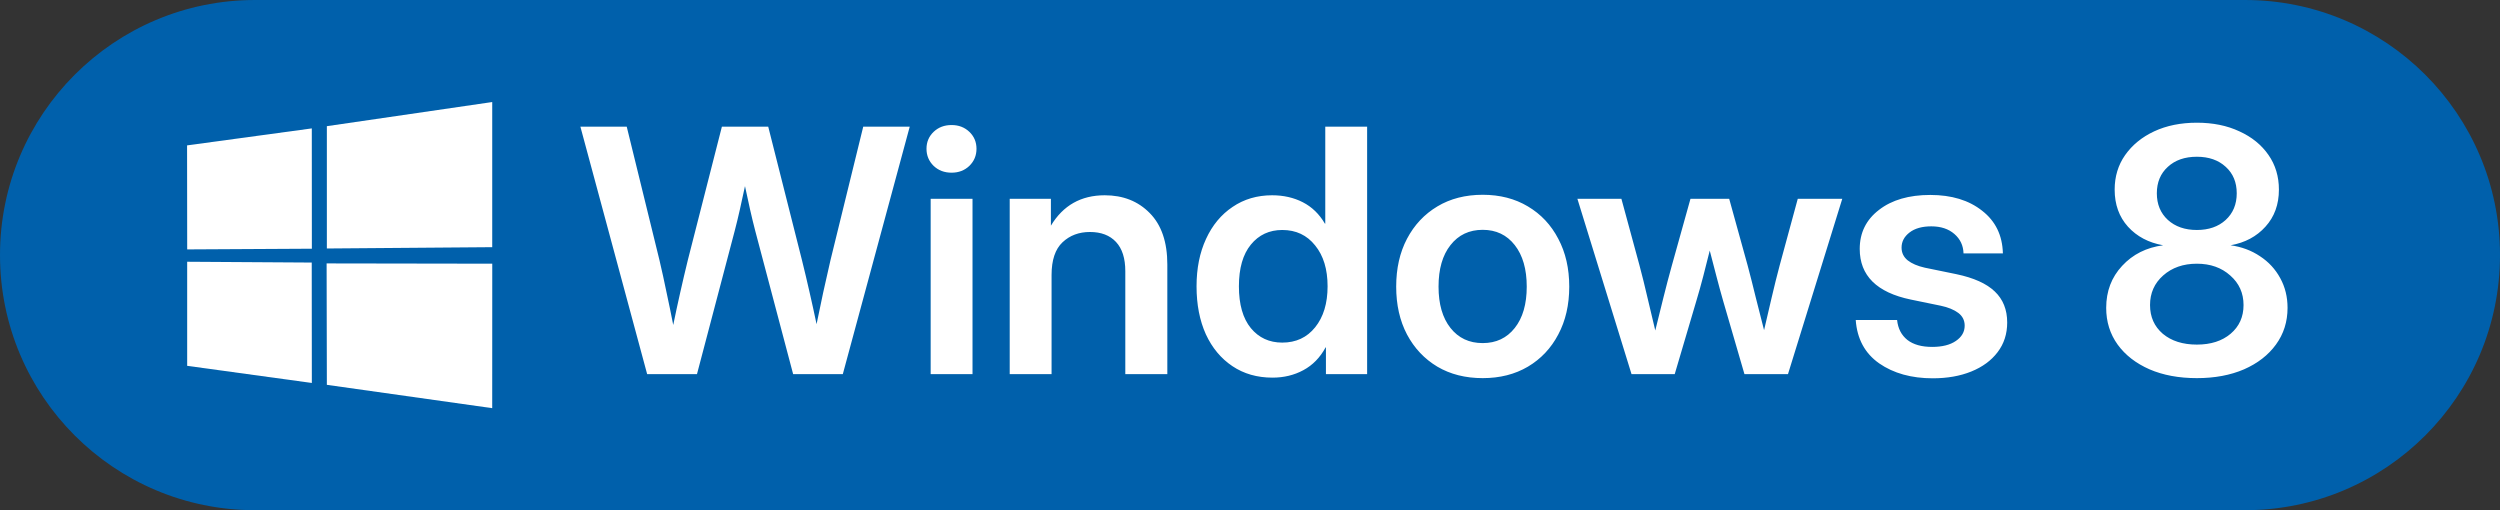
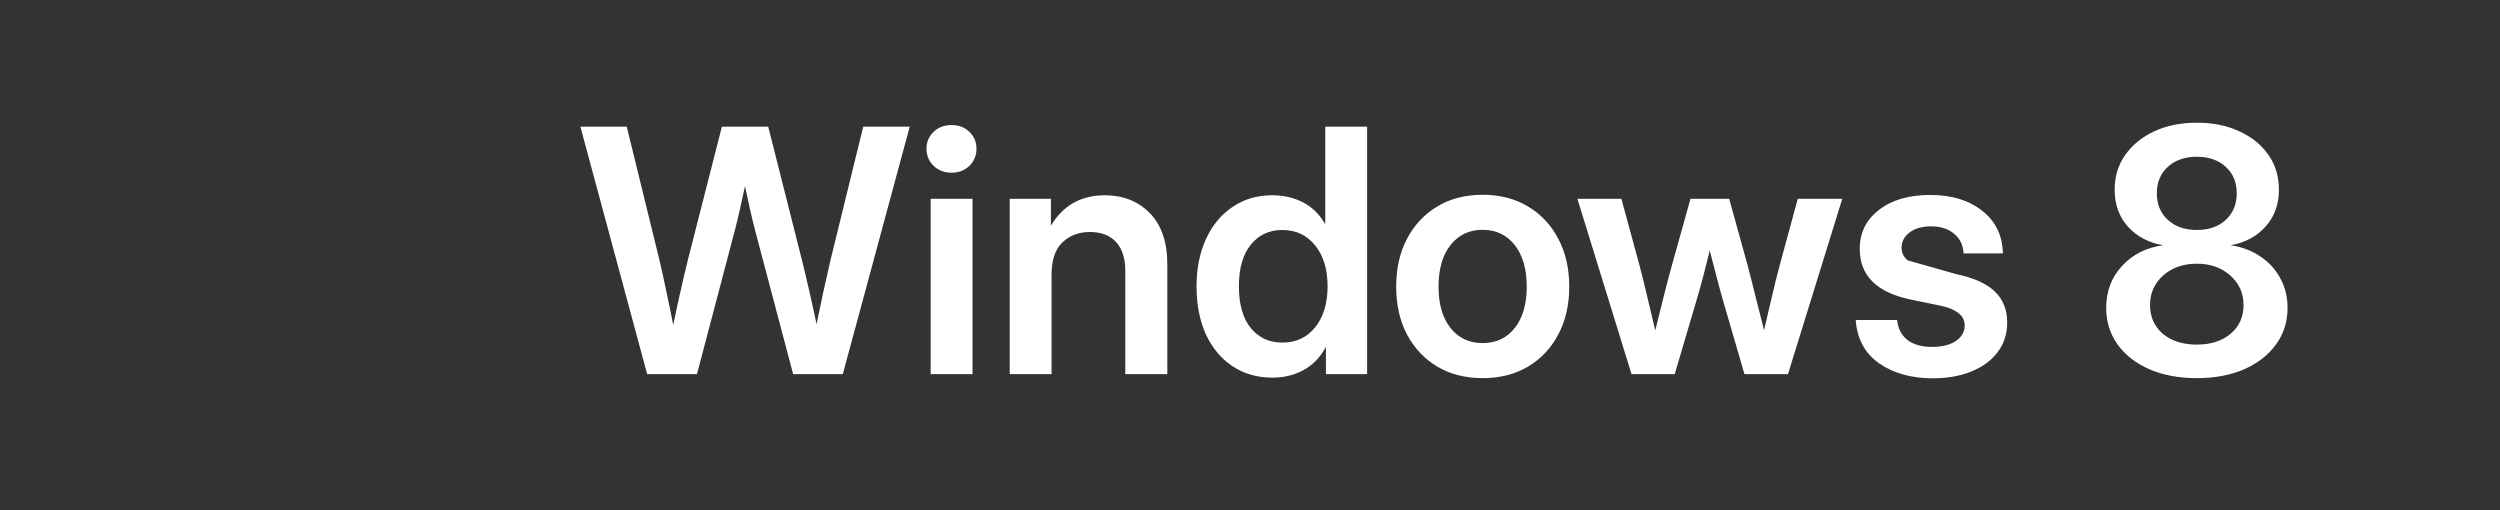
<svg xmlns="http://www.w3.org/2000/svg" width="147" height="30" viewBox="0 0 147 30" fill="none">
  <rect x="0" y="0" width="147" height="30" fill="#333333" stroke="none" />
-   <path d="M0 15C0 6.716 6.716 0 15 0H132C140.284 0 147 6.716 147 15V15C147 23.284 140.284 30 132 30H15C6.716 30 0 23.284 0 15V15Z" fill="#0060AB" />
-   <path d="M38.053 22L34.127 7.449H36.852L38.775 15.291C38.925 15.929 39.065 16.567 39.195 17.205C39.332 17.837 39.462 18.471 39.586 19.109C39.716 18.471 39.853 17.837 39.996 17.205C40.139 16.567 40.289 15.929 40.445 15.291L42.447 7.449H45.172L47.154 15.291C47.31 15.922 47.46 16.554 47.603 17.186C47.747 17.811 47.883 18.436 48.014 19.061C48.261 17.83 48.535 16.574 48.834 15.291L50.758 7.449H53.492L49.557 22H46.637L44.41 13.582C44.306 13.185 44.205 12.768 44.107 12.332C44.01 11.889 43.909 11.427 43.805 10.945C43.7 11.427 43.6 11.889 43.502 12.332C43.404 12.768 43.303 13.185 43.199 13.582L40.982 22H38.053ZM54.723 22V11.688H57.184V22H54.723ZM55.953 10.154C55.53 10.154 55.178 10.021 54.898 9.754C54.618 9.48 54.478 9.145 54.478 8.748C54.478 8.351 54.618 8.019 54.898 7.752C55.178 7.485 55.53 7.352 55.953 7.352C56.37 7.352 56.718 7.485 56.998 7.752C57.278 8.019 57.418 8.351 57.418 8.748C57.418 9.145 57.278 9.48 56.998 9.754C56.718 10.021 56.37 10.154 55.953 10.154ZM61.832 16.17V22H59.371V11.688H61.793V13.27C62.509 12.078 63.564 11.482 64.957 11.482C66.038 11.482 66.92 11.831 67.603 12.527C68.294 13.224 68.639 14.233 68.639 15.555V22H66.168V15.945C66.168 15.19 65.986 14.617 65.621 14.227C65.257 13.836 64.745 13.641 64.088 13.641C63.443 13.641 62.906 13.842 62.477 14.246C62.047 14.65 61.832 15.291 61.832 16.17ZM74.82 22.205C73.922 22.205 73.137 21.98 72.467 21.531C71.796 21.082 71.275 20.457 70.904 19.656C70.54 18.849 70.357 17.908 70.357 16.834C70.357 15.779 70.543 14.852 70.914 14.051C71.285 13.243 71.806 12.615 72.477 12.166C73.147 11.71 73.922 11.482 74.801 11.482C75.471 11.482 76.074 11.619 76.607 11.893C77.141 12.166 77.574 12.586 77.906 13.152H77.926V7.449H80.387V22H77.965V20.428H77.945C77.62 21.027 77.184 21.473 76.637 21.766C76.096 22.059 75.491 22.205 74.82 22.205ZM75.397 20.145C76.204 20.145 76.848 19.845 77.33 19.246C77.818 18.641 78.062 17.837 78.062 16.834C78.062 15.831 77.818 15.031 77.33 14.432C76.848 13.826 76.204 13.523 75.397 13.523C74.635 13.523 74.019 13.81 73.551 14.383C73.082 14.956 72.848 15.773 72.848 16.834C72.848 17.902 73.082 18.722 73.551 19.295C74.019 19.861 74.635 20.145 75.397 20.145ZM87.184 22.234C86.168 22.234 85.279 22.01 84.518 21.561C83.756 21.105 83.16 20.473 82.731 19.666C82.307 18.859 82.096 17.921 82.096 16.854C82.096 15.786 82.307 14.848 82.731 14.041C83.16 13.227 83.756 12.592 84.518 12.137C85.279 11.681 86.168 11.453 87.184 11.453C88.193 11.453 89.078 11.681 89.84 12.137C90.608 12.592 91.204 13.227 91.627 14.041C92.057 14.848 92.272 15.786 92.272 16.854C92.272 17.921 92.057 18.859 91.627 19.666C91.204 20.473 90.608 21.105 89.84 21.561C89.078 22.01 88.193 22.234 87.184 22.234ZM87.184 20.174C87.971 20.174 88.6 19.878 89.068 19.285C89.537 18.693 89.772 17.882 89.772 16.854C89.772 15.825 89.537 15.011 89.068 14.412C88.6 13.813 87.971 13.514 87.184 13.514C86.389 13.514 85.758 13.813 85.289 14.412C84.82 15.005 84.586 15.818 84.586 16.854C84.586 17.882 84.82 18.693 85.289 19.285C85.758 19.878 86.389 20.174 87.184 20.174ZM95.934 22L92.75 11.688H95.338L96.402 15.604C96.565 16.215 96.721 16.847 96.871 17.498C97.021 18.149 97.174 18.794 97.33 19.432C97.486 18.794 97.646 18.149 97.809 17.498C97.971 16.847 98.137 16.215 98.307 15.604L99.4 11.688H101.676L102.76 15.604C102.923 16.215 103.082 16.844 103.238 17.488C103.401 18.133 103.564 18.774 103.727 19.412C103.876 18.774 104.026 18.133 104.176 17.488C104.326 16.844 104.482 16.215 104.645 15.604L105.709 11.688H108.326L105.133 22H102.574L101.324 17.703C101.188 17.228 101.054 16.74 100.924 16.238C100.794 15.737 100.663 15.236 100.533 14.734C100.41 15.236 100.283 15.737 100.152 16.238C100.022 16.74 99.885 17.228 99.742 17.703L98.473 22H95.934ZM113.648 22.244C112.392 22.244 111.34 21.951 110.494 21.365C109.654 20.773 109.195 19.923 109.117 18.816H111.549C111.601 19.318 111.803 19.708 112.154 19.988C112.506 20.262 112.991 20.398 113.609 20.398C114.202 20.398 114.667 20.281 115.006 20.047C115.351 19.812 115.523 19.513 115.523 19.148C115.523 18.836 115.396 18.585 115.143 18.396C114.889 18.208 114.547 18.068 114.117 17.977L112.359 17.615C110.354 17.199 109.352 16.206 109.352 14.637C109.352 13.686 109.729 12.921 110.484 12.342C111.24 11.756 112.245 11.463 113.502 11.463C114.752 11.463 115.768 11.772 116.549 12.391C117.337 13.003 117.743 13.839 117.77 14.9H115.455C115.442 14.438 115.263 14.057 114.918 13.758C114.573 13.458 114.12 13.309 113.561 13.309C113.02 13.309 112.594 13.429 112.281 13.67C111.969 13.911 111.812 14.207 111.812 14.559C111.812 14.865 111.933 15.115 112.174 15.31C112.415 15.499 112.75 15.643 113.18 15.74L115.035 16.121C116.057 16.336 116.809 16.674 117.291 17.137C117.779 17.599 118.023 18.208 118.023 18.963C118.023 19.634 117.835 20.216 117.457 20.711C117.086 21.199 116.572 21.577 115.914 21.844C115.257 22.111 114.501 22.244 113.648 22.244ZM129.176 22.234C128.121 22.234 127.193 22.062 126.393 21.717C125.592 21.365 124.967 20.88 124.518 20.262C124.068 19.637 123.844 18.917 123.844 18.104C123.844 17.127 124.156 16.303 124.781 15.633C125.406 14.956 126.21 14.552 127.193 14.422C126.34 14.272 125.65 13.908 125.123 13.328C124.602 12.749 124.342 12.023 124.342 11.15C124.342 10.382 124.547 9.705 124.957 9.119C125.374 8.527 125.943 8.061 126.666 7.723C127.395 7.384 128.232 7.215 129.176 7.215C130.12 7.215 130.953 7.384 131.676 7.723C132.405 8.055 132.975 8.517 133.385 9.109C133.795 9.695 134 10.376 134 11.15C134 12.023 133.736 12.749 133.209 13.328C132.688 13.908 132.005 14.272 131.158 14.422C131.809 14.513 132.385 14.728 132.887 15.066C133.395 15.398 133.792 15.828 134.078 16.355C134.365 16.876 134.508 17.459 134.508 18.104C134.508 18.917 134.28 19.637 133.824 20.262C133.375 20.88 132.75 21.365 131.949 21.717C131.148 22.062 130.224 22.234 129.176 22.234ZM129.176 20.262C129.996 20.262 130.657 20.05 131.158 19.627C131.666 19.197 131.92 18.634 131.92 17.938C131.92 17.234 131.66 16.655 131.139 16.199C130.624 15.737 129.97 15.506 129.176 15.506C128.375 15.506 127.714 15.737 127.193 16.199C126.679 16.655 126.422 17.234 126.422 17.938C126.422 18.634 126.673 19.197 127.174 19.627C127.682 20.05 128.349 20.262 129.176 20.262ZM129.176 13.523C129.872 13.523 130.436 13.328 130.865 12.938C131.301 12.54 131.52 12.016 131.52 11.365C131.52 10.721 131.305 10.203 130.875 9.812C130.445 9.415 129.879 9.217 129.176 9.217C128.466 9.217 127.896 9.415 127.467 9.812C127.037 10.203 126.822 10.721 126.822 11.365C126.822 12.01 127.037 12.531 127.467 12.928C127.903 13.325 128.473 13.523 129.176 13.523Z" fill="white" />
-   <path fill-rule="evenodd" clip-rule="evenodd" d="M11 8.549L18.334 7.55L18.337 14.624L11.007 14.665L11 8.549ZM18.33 15.438L18.336 22.518L11.006 21.511L11.006 15.391L18.33 15.438ZM19.219 7.419L28.943 6V14.534L19.219 14.611V7.419ZM28.945 15.505L28.942 24L19.219 22.628L19.205 15.489L28.945 15.505Z" fill="white" />
+   <path d="M38.053 22L34.127 7.449H36.852L38.775 15.291C38.925 15.929 39.065 16.567 39.195 17.205C39.332 17.837 39.462 18.471 39.586 19.109C39.716 18.471 39.853 17.837 39.996 17.205C40.139 16.567 40.289 15.929 40.445 15.291L42.447 7.449H45.172L47.154 15.291C47.31 15.922 47.46 16.554 47.603 17.186C47.747 17.811 47.883 18.436 48.014 19.061C48.261 17.83 48.535 16.574 48.834 15.291L50.758 7.449H53.492L49.557 22H46.637L44.41 13.582C44.306 13.185 44.205 12.768 44.107 12.332C44.01 11.889 43.909 11.427 43.805 10.945C43.7 11.427 43.6 11.889 43.502 12.332C43.404 12.768 43.303 13.185 43.199 13.582L40.982 22H38.053ZM54.723 22V11.688H57.184V22H54.723ZM55.953 10.154C55.53 10.154 55.178 10.021 54.898 9.754C54.618 9.48 54.478 9.145 54.478 8.748C54.478 8.351 54.618 8.019 54.898 7.752C55.178 7.485 55.53 7.352 55.953 7.352C56.37 7.352 56.718 7.485 56.998 7.752C57.278 8.019 57.418 8.351 57.418 8.748C57.418 9.145 57.278 9.48 56.998 9.754C56.718 10.021 56.37 10.154 55.953 10.154ZM61.832 16.17V22H59.371V11.688H61.793V13.27C62.509 12.078 63.564 11.482 64.957 11.482C66.038 11.482 66.92 11.831 67.603 12.527C68.294 13.224 68.639 14.233 68.639 15.555V22H66.168V15.945C66.168 15.19 65.986 14.617 65.621 14.227C65.257 13.836 64.745 13.641 64.088 13.641C63.443 13.641 62.906 13.842 62.477 14.246C62.047 14.65 61.832 15.291 61.832 16.17ZM74.82 22.205C73.922 22.205 73.137 21.98 72.467 21.531C71.796 21.082 71.275 20.457 70.904 19.656C70.54 18.849 70.357 17.908 70.357 16.834C70.357 15.779 70.543 14.852 70.914 14.051C71.285 13.243 71.806 12.615 72.477 12.166C73.147 11.71 73.922 11.482 74.801 11.482C75.471 11.482 76.074 11.619 76.607 11.893C77.141 12.166 77.574 12.586 77.906 13.152H77.926V7.449H80.387V22H77.965V20.428H77.945C77.62 21.027 77.184 21.473 76.637 21.766C76.096 22.059 75.491 22.205 74.82 22.205ZM75.397 20.145C76.204 20.145 76.848 19.845 77.33 19.246C77.818 18.641 78.062 17.837 78.062 16.834C78.062 15.831 77.818 15.031 77.33 14.432C76.848 13.826 76.204 13.523 75.397 13.523C74.635 13.523 74.019 13.81 73.551 14.383C73.082 14.956 72.848 15.773 72.848 16.834C72.848 17.902 73.082 18.722 73.551 19.295C74.019 19.861 74.635 20.145 75.397 20.145ZM87.184 22.234C86.168 22.234 85.279 22.01 84.518 21.561C83.756 21.105 83.16 20.473 82.731 19.666C82.307 18.859 82.096 17.921 82.096 16.854C82.096 15.786 82.307 14.848 82.731 14.041C83.16 13.227 83.756 12.592 84.518 12.137C85.279 11.681 86.168 11.453 87.184 11.453C88.193 11.453 89.078 11.681 89.84 12.137C90.608 12.592 91.204 13.227 91.627 14.041C92.057 14.848 92.272 15.786 92.272 16.854C92.272 17.921 92.057 18.859 91.627 19.666C91.204 20.473 90.608 21.105 89.84 21.561C89.078 22.01 88.193 22.234 87.184 22.234ZM87.184 20.174C87.971 20.174 88.6 19.878 89.068 19.285C89.537 18.693 89.772 17.882 89.772 16.854C89.772 15.825 89.537 15.011 89.068 14.412C88.6 13.813 87.971 13.514 87.184 13.514C86.389 13.514 85.758 13.813 85.289 14.412C84.82 15.005 84.586 15.818 84.586 16.854C84.586 17.882 84.82 18.693 85.289 19.285C85.758 19.878 86.389 20.174 87.184 20.174ZM95.934 22L92.75 11.688H95.338L96.402 15.604C96.565 16.215 96.721 16.847 96.871 17.498C97.021 18.149 97.174 18.794 97.33 19.432C97.486 18.794 97.646 18.149 97.809 17.498C97.971 16.847 98.137 16.215 98.307 15.604L99.4 11.688H101.676L102.76 15.604C102.923 16.215 103.082 16.844 103.238 17.488C103.401 18.133 103.564 18.774 103.727 19.412C103.876 18.774 104.026 18.133 104.176 17.488C104.326 16.844 104.482 16.215 104.645 15.604L105.709 11.688H108.326L105.133 22H102.574L101.324 17.703C101.188 17.228 101.054 16.74 100.924 16.238C100.794 15.737 100.663 15.236 100.533 14.734C100.41 15.236 100.283 15.737 100.152 16.238C100.022 16.74 99.885 17.228 99.742 17.703L98.473 22H95.934ZM113.648 22.244C112.392 22.244 111.34 21.951 110.494 21.365C109.654 20.773 109.195 19.923 109.117 18.816H111.549C111.601 19.318 111.803 19.708 112.154 19.988C112.506 20.262 112.991 20.398 113.609 20.398C114.202 20.398 114.667 20.281 115.006 20.047C115.351 19.812 115.523 19.513 115.523 19.148C115.523 18.836 115.396 18.585 115.143 18.396C114.889 18.208 114.547 18.068 114.117 17.977L112.359 17.615C110.354 17.199 109.352 16.206 109.352 14.637C109.352 13.686 109.729 12.921 110.484 12.342C111.24 11.756 112.245 11.463 113.502 11.463C114.752 11.463 115.768 11.772 116.549 12.391C117.337 13.003 117.743 13.839 117.77 14.9H115.455C115.442 14.438 115.263 14.057 114.918 13.758C114.573 13.458 114.12 13.309 113.561 13.309C113.02 13.309 112.594 13.429 112.281 13.67C111.969 13.911 111.812 14.207 111.812 14.559C111.812 14.865 111.933 15.115 112.174 15.31L115.035 16.121C116.057 16.336 116.809 16.674 117.291 17.137C117.779 17.599 118.023 18.208 118.023 18.963C118.023 19.634 117.835 20.216 117.457 20.711C117.086 21.199 116.572 21.577 115.914 21.844C115.257 22.111 114.501 22.244 113.648 22.244ZM129.176 22.234C128.121 22.234 127.193 22.062 126.393 21.717C125.592 21.365 124.967 20.88 124.518 20.262C124.068 19.637 123.844 18.917 123.844 18.104C123.844 17.127 124.156 16.303 124.781 15.633C125.406 14.956 126.21 14.552 127.193 14.422C126.34 14.272 125.65 13.908 125.123 13.328C124.602 12.749 124.342 12.023 124.342 11.15C124.342 10.382 124.547 9.705 124.957 9.119C125.374 8.527 125.943 8.061 126.666 7.723C127.395 7.384 128.232 7.215 129.176 7.215C130.12 7.215 130.953 7.384 131.676 7.723C132.405 8.055 132.975 8.517 133.385 9.109C133.795 9.695 134 10.376 134 11.15C134 12.023 133.736 12.749 133.209 13.328C132.688 13.908 132.005 14.272 131.158 14.422C131.809 14.513 132.385 14.728 132.887 15.066C133.395 15.398 133.792 15.828 134.078 16.355C134.365 16.876 134.508 17.459 134.508 18.104C134.508 18.917 134.28 19.637 133.824 20.262C133.375 20.88 132.75 21.365 131.949 21.717C131.148 22.062 130.224 22.234 129.176 22.234ZM129.176 20.262C129.996 20.262 130.657 20.05 131.158 19.627C131.666 19.197 131.92 18.634 131.92 17.938C131.92 17.234 131.66 16.655 131.139 16.199C130.624 15.737 129.97 15.506 129.176 15.506C128.375 15.506 127.714 15.737 127.193 16.199C126.679 16.655 126.422 17.234 126.422 17.938C126.422 18.634 126.673 19.197 127.174 19.627C127.682 20.05 128.349 20.262 129.176 20.262ZM129.176 13.523C129.872 13.523 130.436 13.328 130.865 12.938C131.301 12.54 131.52 12.016 131.52 11.365C131.52 10.721 131.305 10.203 130.875 9.812C130.445 9.415 129.879 9.217 129.176 9.217C128.466 9.217 127.896 9.415 127.467 9.812C127.037 10.203 126.822 10.721 126.822 11.365C126.822 12.01 127.037 12.531 127.467 12.928C127.903 13.325 128.473 13.523 129.176 13.523Z" fill="white" />
</svg>